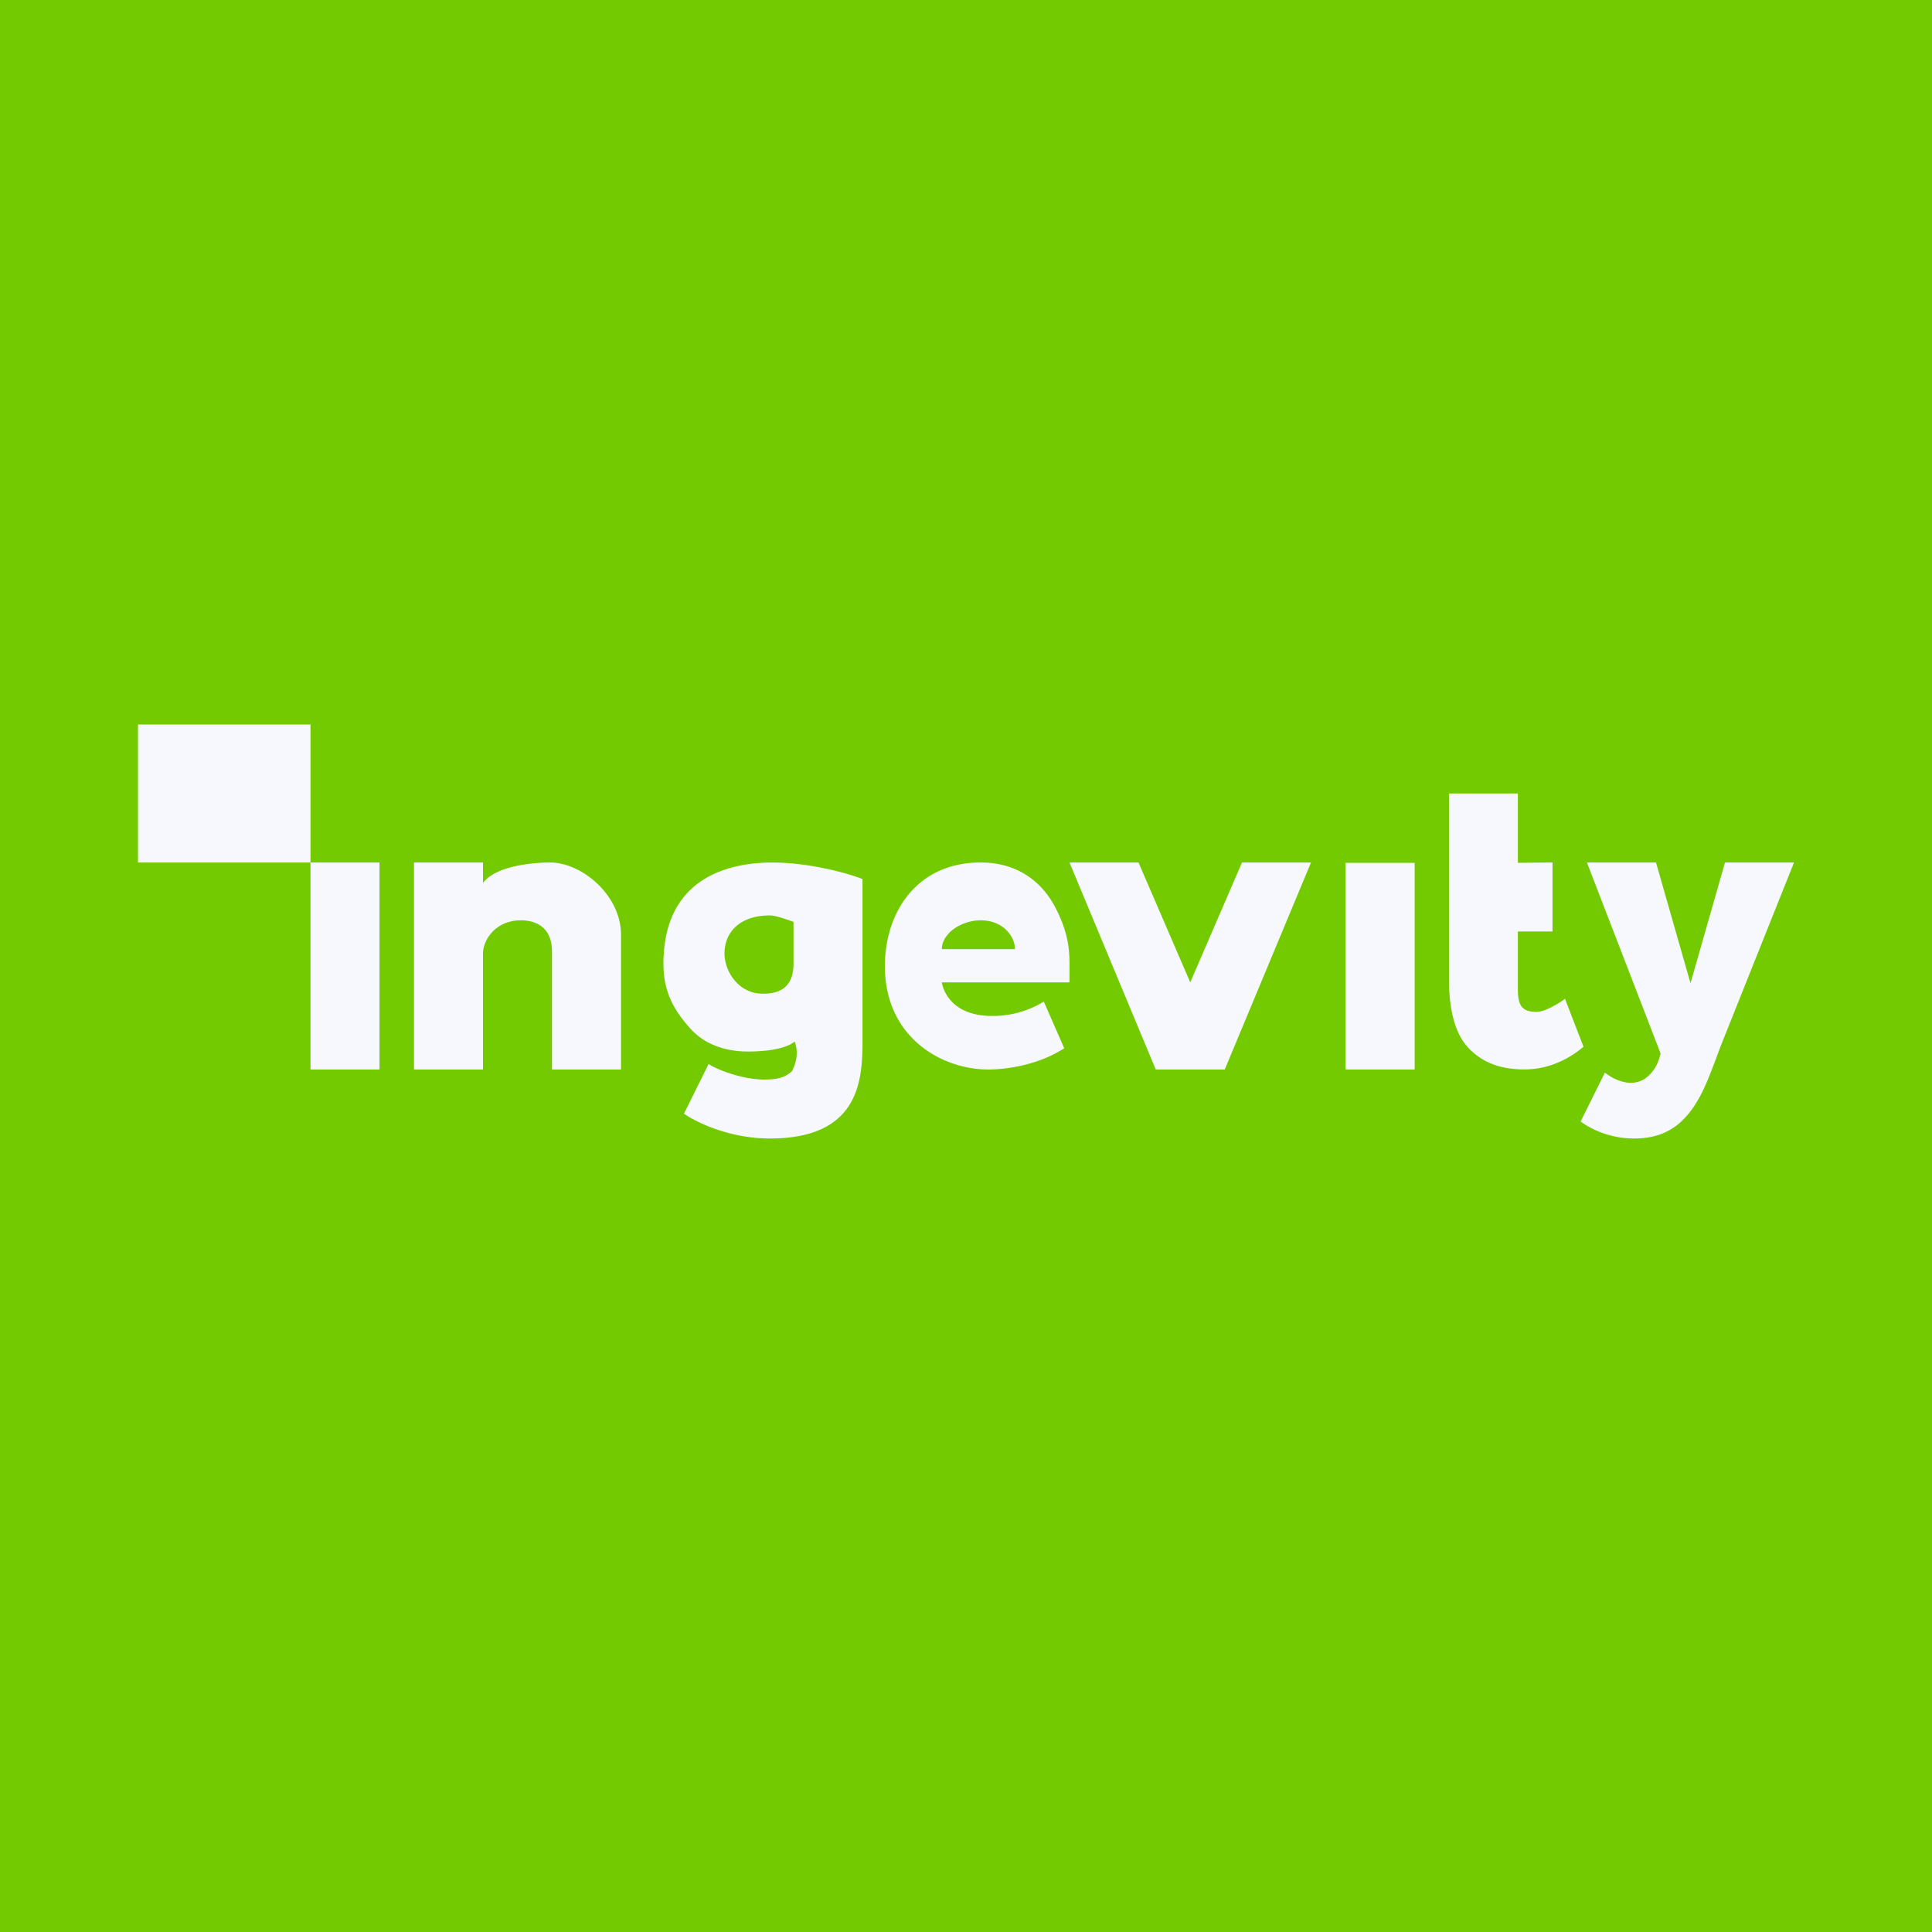
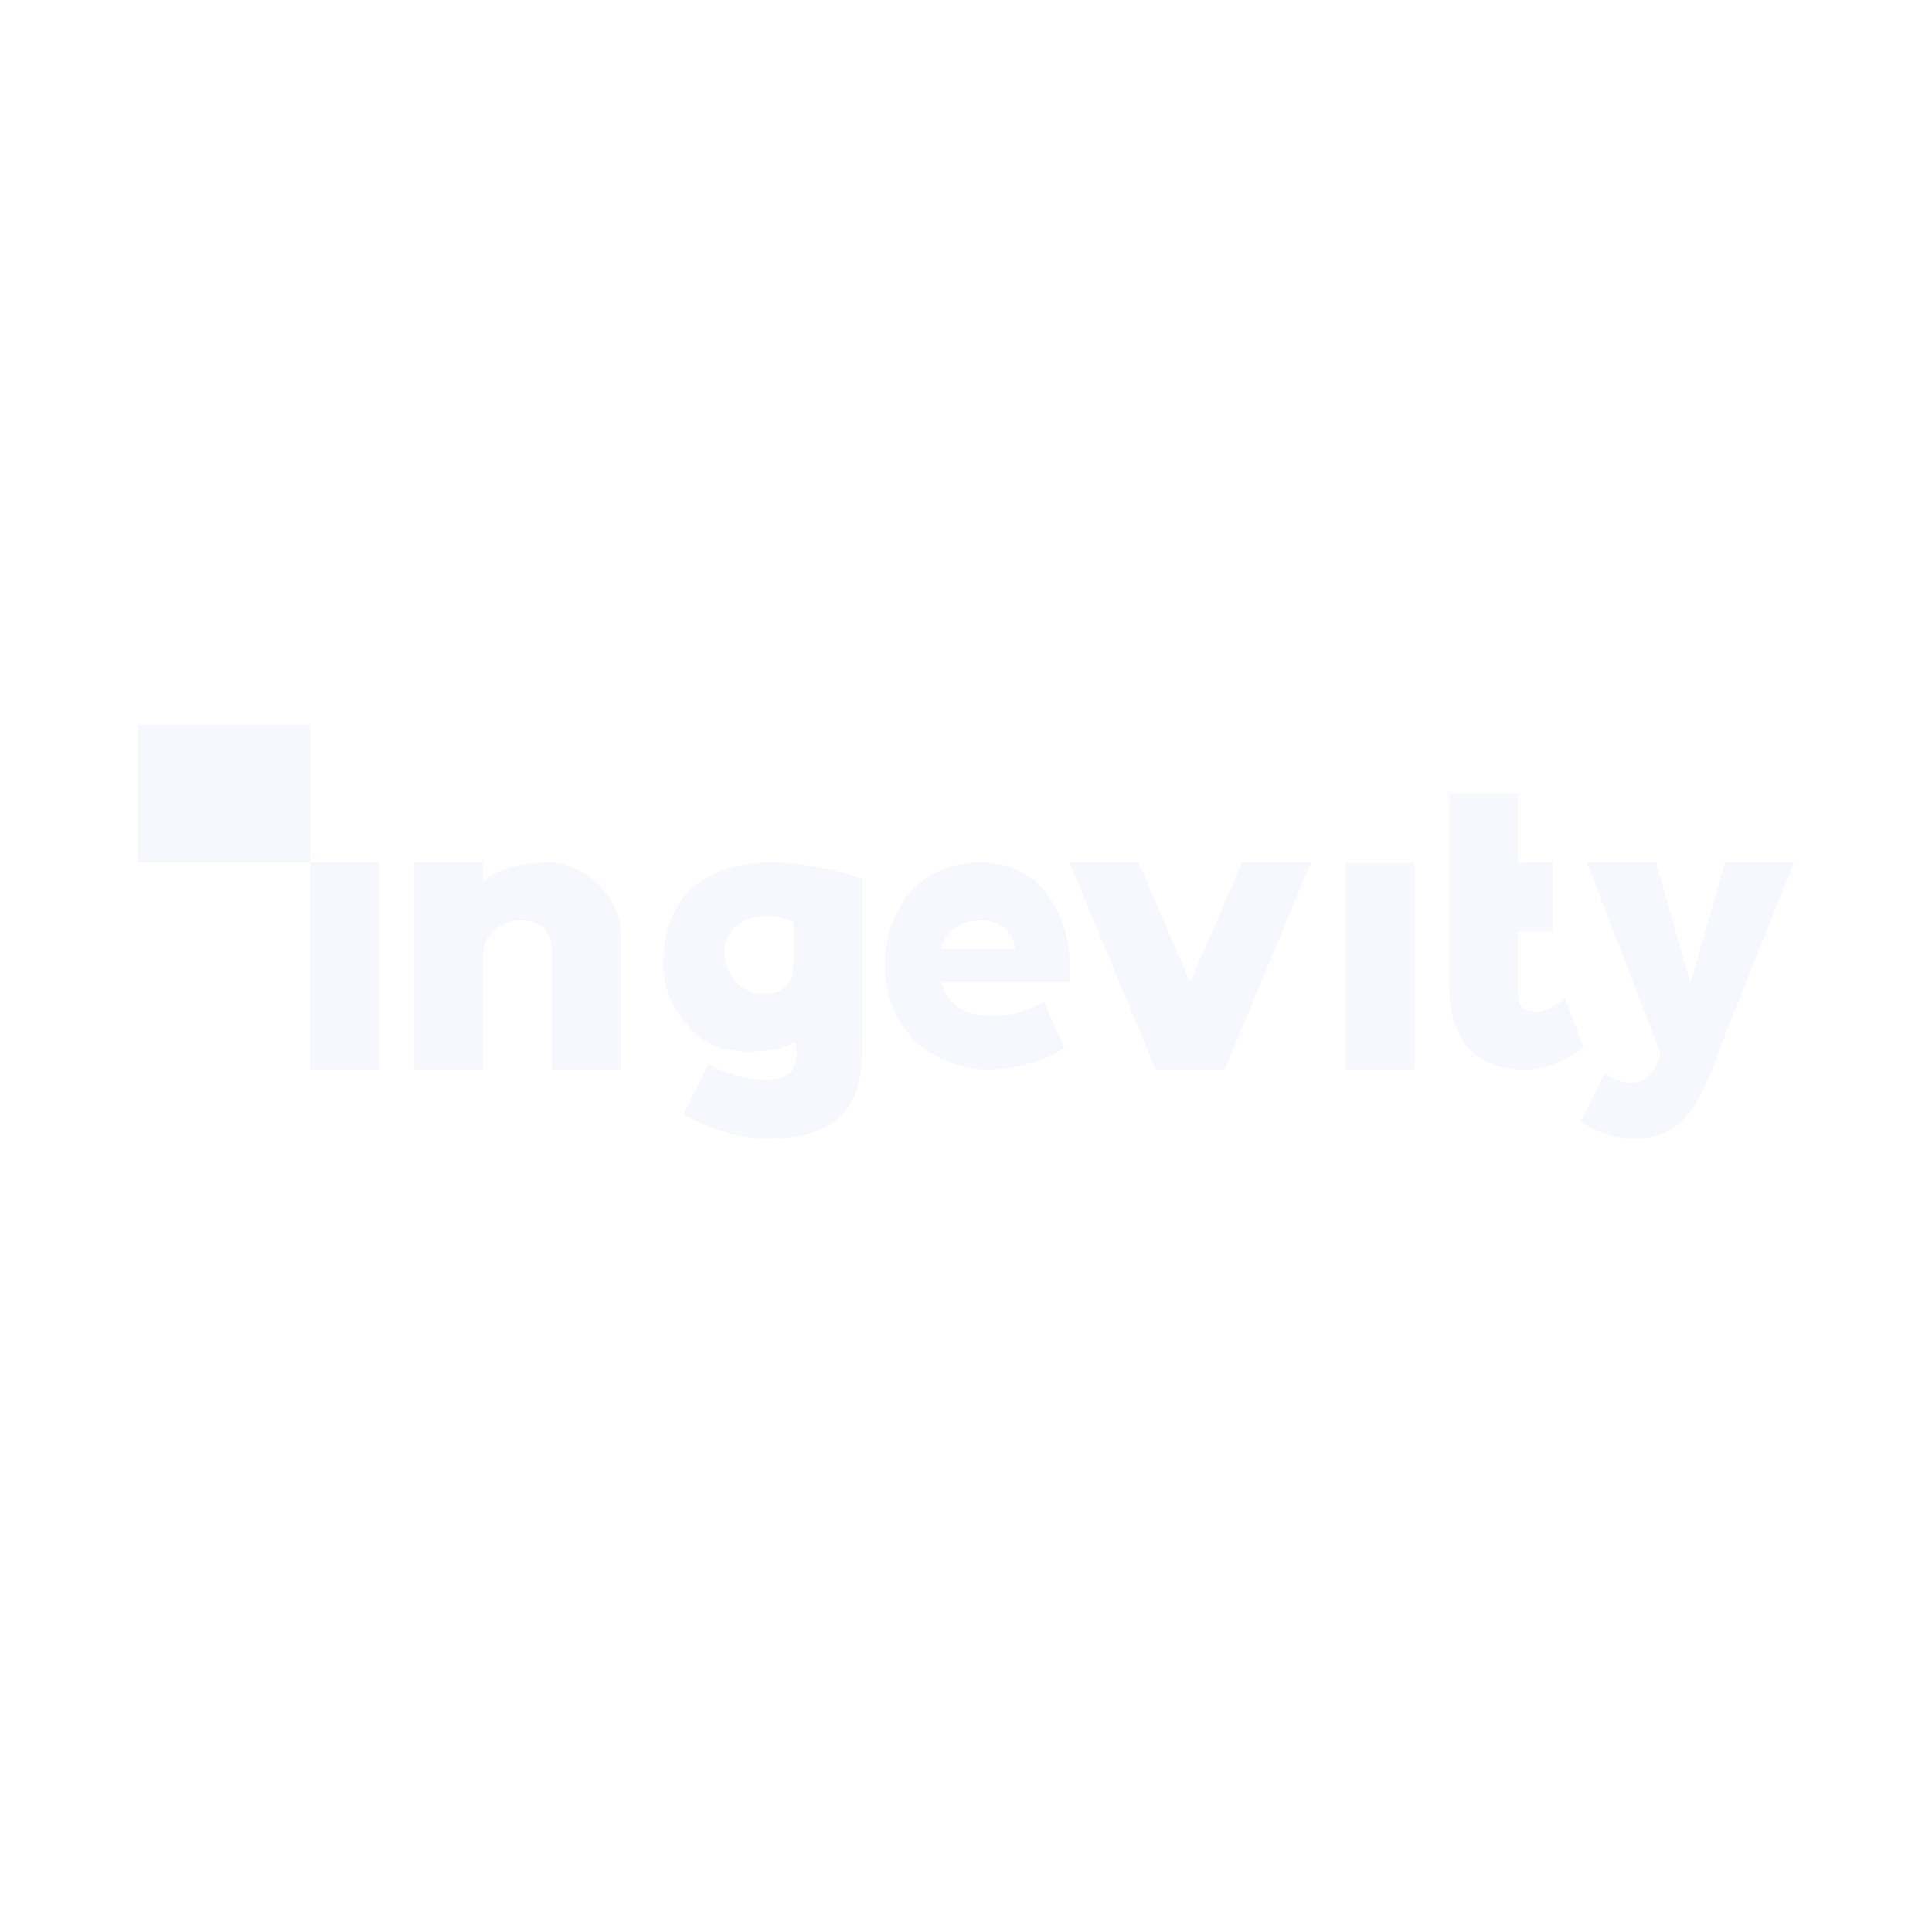
<svg xmlns="http://www.w3.org/2000/svg" width="56" height="56">
-   <path fill="#74CA00" d="M0 0h56v56H0z" />
  <path d="M9 25h2v6H9v-6zm3 6h2v-3.361c0-.387.355-.963 1.103-.963.271 0 .897.083.897.91V31h2v-3.906C18 25.952 16.87 25 15.944 25c-.515 0-1.58.1-1.944.593V25h-2v6zm7.825 1.28c.335.237 1.3.72 2.492.72C24.997 33 25 31.189 25 30.09V25.48c-.387-.156-1.516-.479-2.616-.479-1.125 0-3.154.35-3.154 2.943 0 .82.32 1.36.787 1.877.414.457 1.02.658 1.656.658.804 0 1.22-.159 1.357-.29 0 0 .182.346-.068.853-.207.197-.437.249-.823.249-.62 0-1.374-.293-1.6-.45l-.714 1.44zM23 27.942c0 .833-.625.864-.907.86-.7-.009-1.093-.658-1.093-1.165 0-.584.407-1.103 1.317-1.103.2 0 .683.188.683.188v1.22zM28.425 25c-1.867 0-2.776 1.466-2.776 3 0 2.072 1.647 3 3 3 .4 0 1.375-.084 2.198-.616l-.592-1.352a2.83 2.83 0 01-1.497.416c-1.245 0-1.438-.835-1.459-.973H31v-.523c0-.422-.034-.941-.426-1.677C30.2 25.573 29.509 25 28.425 25zM27.3 27.51c0-.451.559-.834 1.126-.834.648 0 .993.464.993.835h-2.119zM33.5 31h2l2.5-6h-2l-1.5 3.475L33 25h-2l2.5 6zm5.5 0h2.005V25.01H39V31zm3-2.621c0 1.003.218 1.645.583 2.016.316.321.785.609 1.63.602.82-.006 1.421-.43 1.685-.657l-.536-1.39c-.172.13-.578.382-.83.38-.41-.003-.536-.179-.536-.654V27H45v-2l-1.004.009V23H42v5.379zm4.519 2.712l-.703 1.415s.604.494 1.549.494c.946 0 1.598-.436 2.106-1.633.136-.32.263-.666.396-1.027L52 25h-2l-1 3.5-1-3.5h-2.002l2.135 5.535s-.046.195-.102.308a1.07 1.07 0 01-.374.438c-.534.318-1.138-.19-1.138-.19zM4 21h5v4H4v-4z" fill="#F6F8FD" />
</svg>